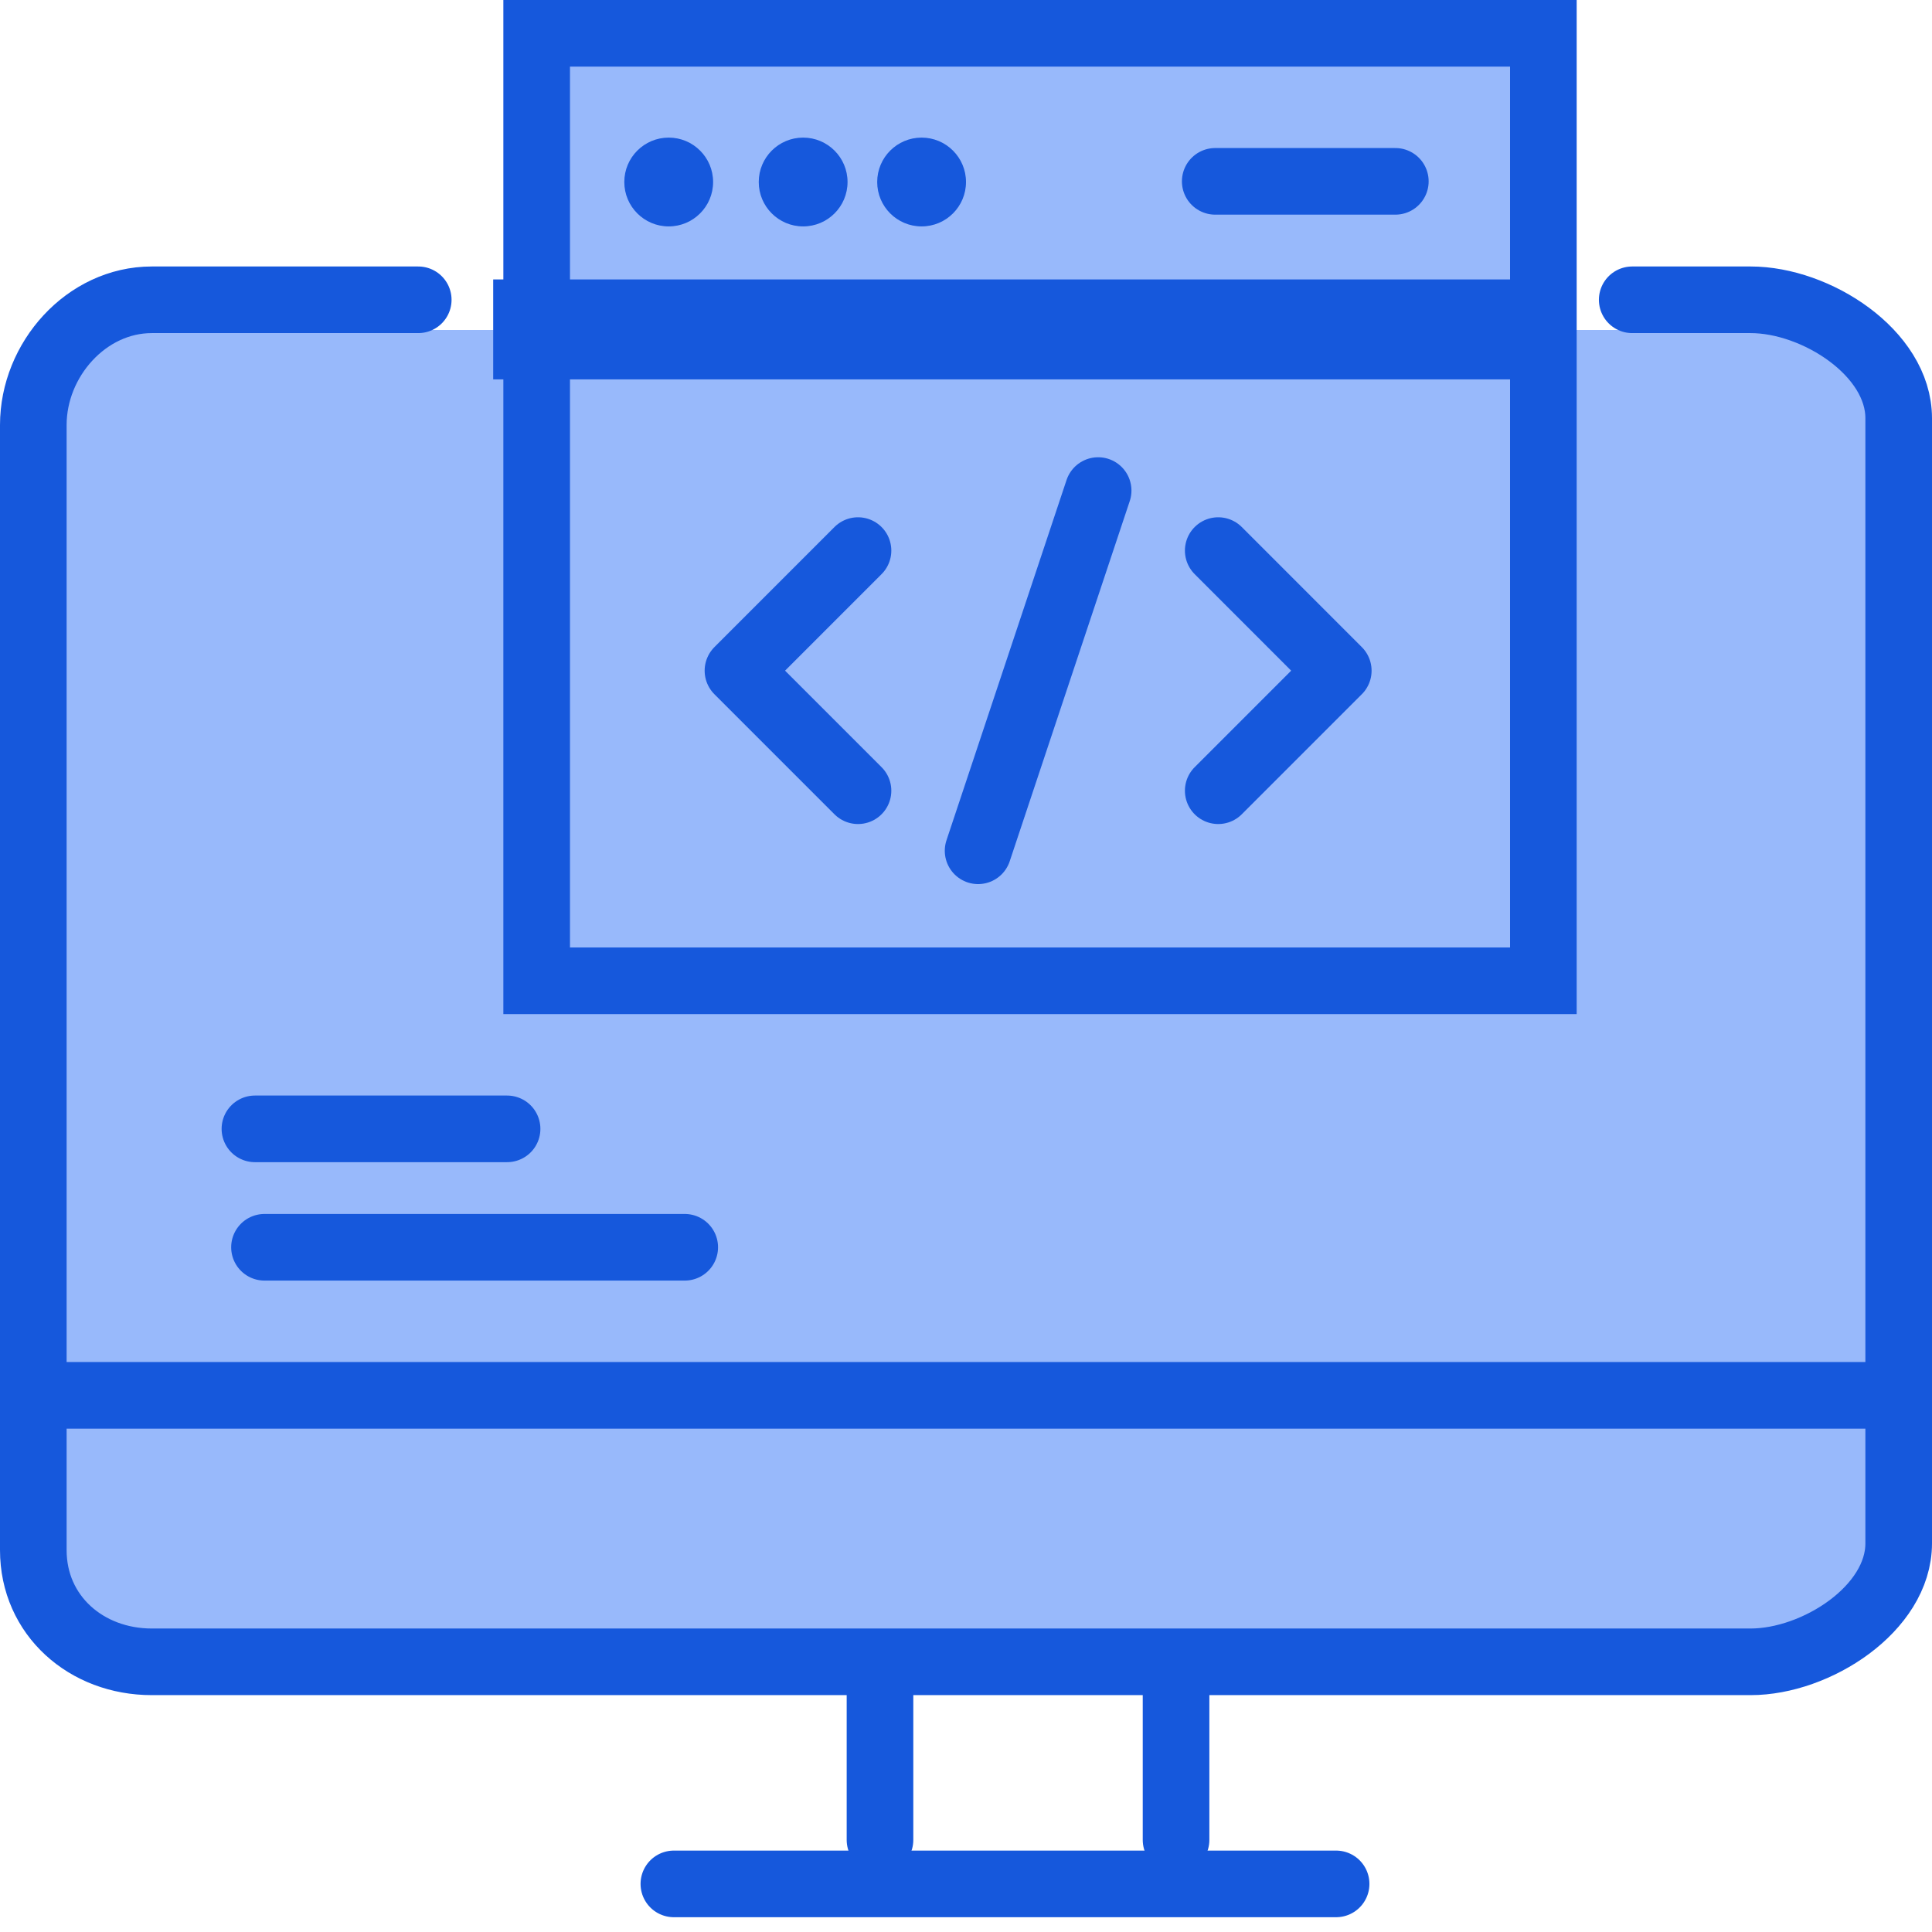
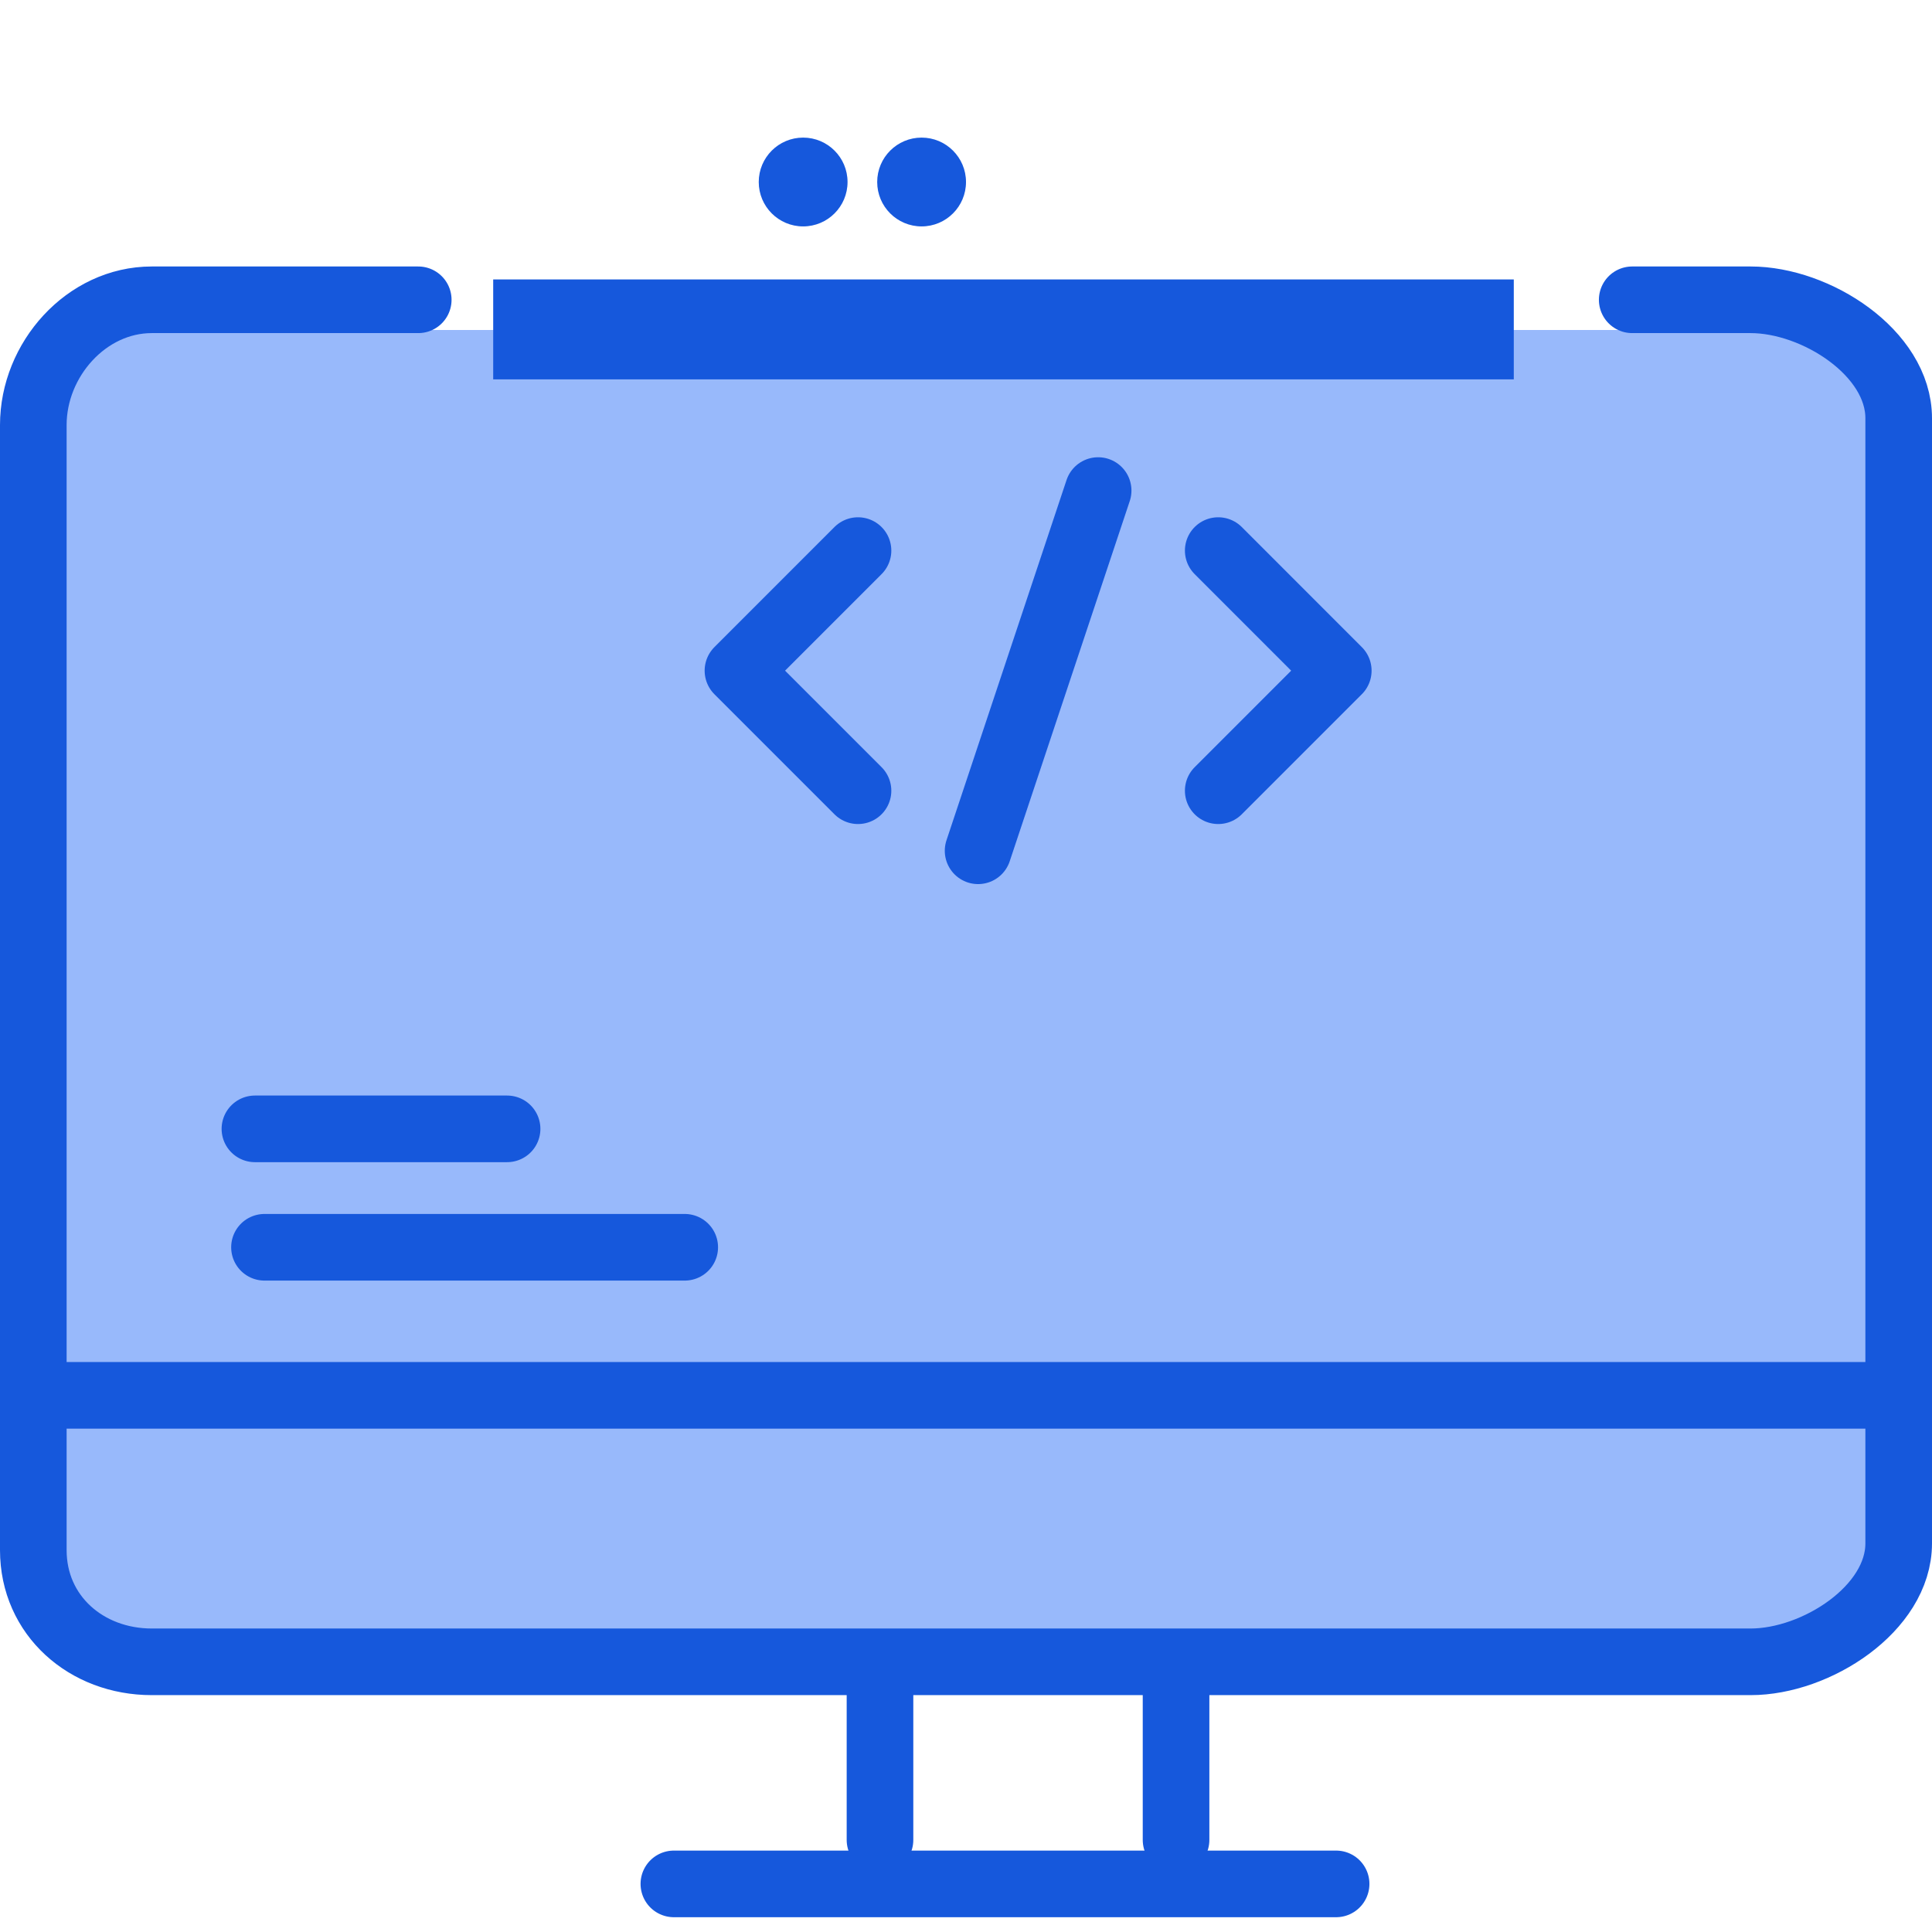
<svg xmlns="http://www.w3.org/2000/svg" width="58px" height="58px" viewBox="0 0 58 58" version="1.1">
  <title>Unlock-The-Integrations-Maze</title>
  <g id="Page-1" stroke="none" stroke-width="1" fill="none" fill-rule="evenodd">
    <g id="Lab-Monitoring-System-" transform="translate(-308, -10417)">
      <g id="Group-41" transform="translate(0, 9642)">
        <g id="Unlock-The-Integrations-Maze" transform="translate(309, 776)">
          <line x1="19.23" y1="55.556" x2="39.111" y2="55.556" id="Path-4548-Copy" stroke="#1658DC" stroke-width="2" stroke-linecap="round" />
          <line x1="34.306" y1="54.236" x2="34.306" y2="48.971" id="Path-4548-Copy" stroke="#1658DC" stroke-width="2" stroke-linecap="round" />
          <line x1="25.418" y1="54.236" x2="25.418" y2="48.971" id="Path-4548-Copy-Copy" stroke="#1658DC" stroke-width="2" stroke-linecap="round" />
          <path d="M0.416,12.471 C0.408,10.503 1.991,8.907 3.968,8.907 L51.78,8.907 C53.75,8.907 55.354,10.515 55.361,12.471 L55.493,45.103 C55.501,47.071 53.918,48.666 51.94,48.666 L4.128,48.666 C2.158,48.666 0.555,47.058 0.547,45.103 L0.416,12.471 Z" id="Rectangle-990" fill="#98B9FB" fill-rule="nonzero" />
          <path d="M44.444,8 L52.444,8 C54.408,8 56,9.795 56,11.759 L56,45.537 C56,47.5 54.408,48.889 52.444,48.889 L17.669,48.889 L4.444,48.889 C2.481,48.889 0,47.297 0,45.333 L0,38.24 L0,11.556 C0,9.592 2.481,8 4.444,8 L8,8" id="Rectangle" stroke="#1658DC" stroke-width="2" stroke-linecap="round" transform="translate(28, 28.444) scale(-1, 1) translate(-28, -28.444) " />
          <line x1="1.8" y1="40.889" x2="54.667" y2="40.889" id="Path-4548" stroke="#1658DC" stroke-width="2" stroke-linecap="square" />
          <g id="Group-9" transform="translate(13.806, 0)">
-             <polygon id="Rectangle" stroke="#1658DC" stroke-width="2" fill="#98B9FB" fill-rule="nonzero" points="31.527 0 31.527 28.444 1.305 28.444 1.305 0" />
            <line x1="9.02503081e-16" y1="8.889" x2="30.639" y2="8.889" id="Path-24" stroke="#1658DC" stroke-width="3" />
-             <circle id="Oval" fill="#1658DC" fill-rule="nonzero" cx="5.269" cy="4.464" r="1.333" />
            <circle id="Oval-Copy-18" fill="#1658DC" fill-rule="nonzero" cx="9.305" cy="4.464" r="1.333" />
            <circle id="Oval-Copy-19" fill="#1658DC" fill-rule="nonzero" cx="12.861" cy="4.464" r="1.333" />
-             <line x1="21.676" y1="4.444" x2="27.083" y2="4.444" id="Path-25" stroke="#1658DC" stroke-width="2" stroke-linecap="round" stroke-linejoin="round" />
            <polyline id="Path-27" stroke="#1658DC" stroke-width="2" stroke-linecap="round" stroke-linejoin="round" points="10.952 22.738 7.348 19.134 10.952 15.529" />
            <polyline id="Path-27-Copy" stroke="#1658DC" stroke-width="2" stroke-linecap="round" stroke-linejoin="round" transform="translate(23.568, 19.134) scale(-1, 1) translate(-23.568, -19.134) " points="25.37 22.738 21.766 19.134 25.37 15.529" />
            <line x1="14.557" y1="24.541" x2="18.161" y2="13.727" id="Path-26" stroke="#1658DC" stroke-width="2" stroke-linecap="round" stroke-linejoin="round" />
          </g>
          <line x1="6.653" y1="32.889" x2="14.223" y2="32.889" id="Path-28" stroke="#1658DC" stroke-width="2" stroke-linecap="round" />
          <line x1="6.94" y1="36.444" x2="19.556" y2="36.444" id="Path-28-Copy" stroke="#1658DC" stroke-width="2" stroke-linecap="round" />
        </g>
      </g>
    </g>
  </g>
</svg>